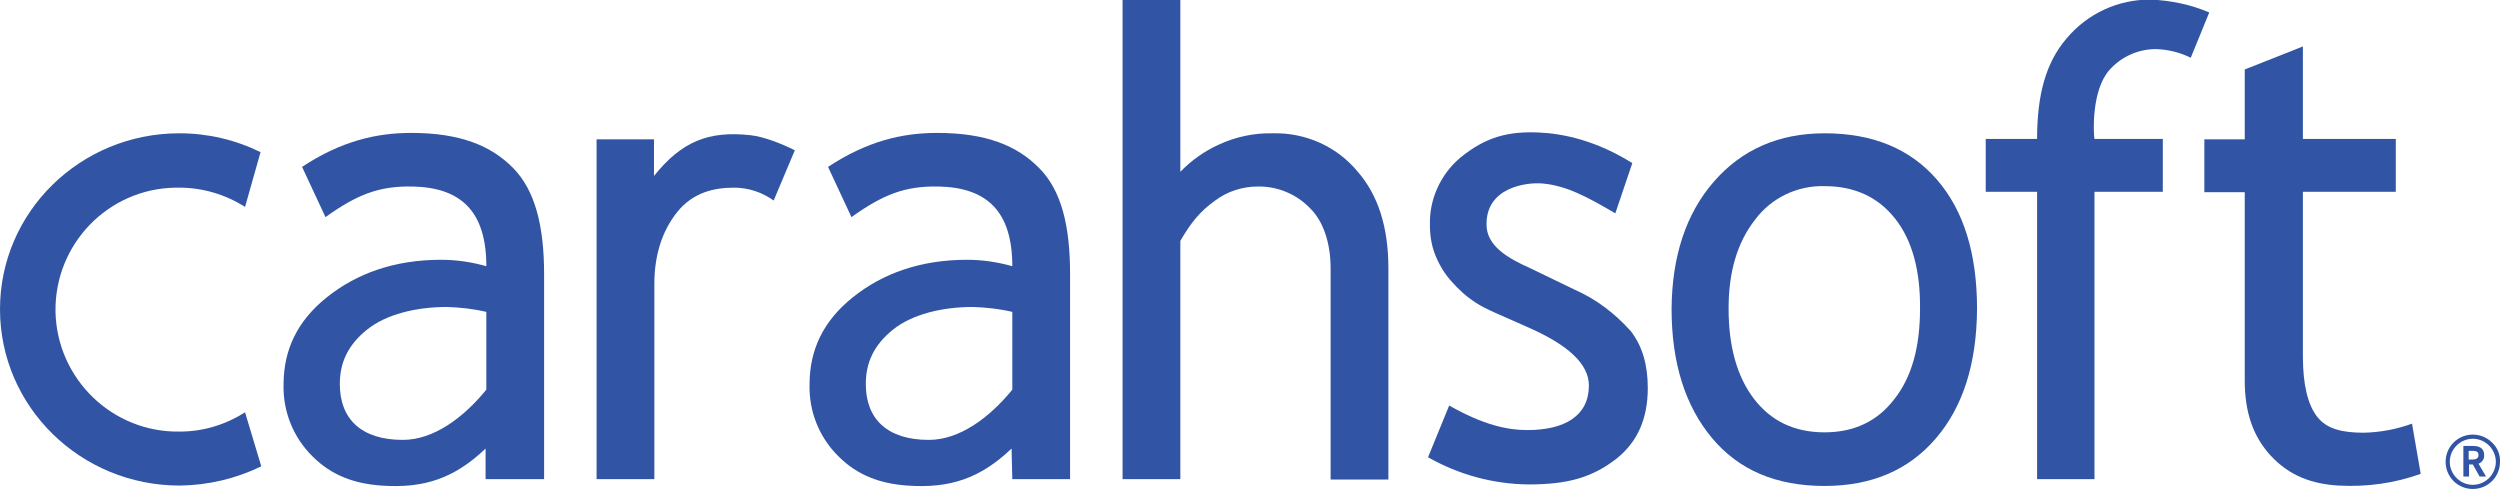
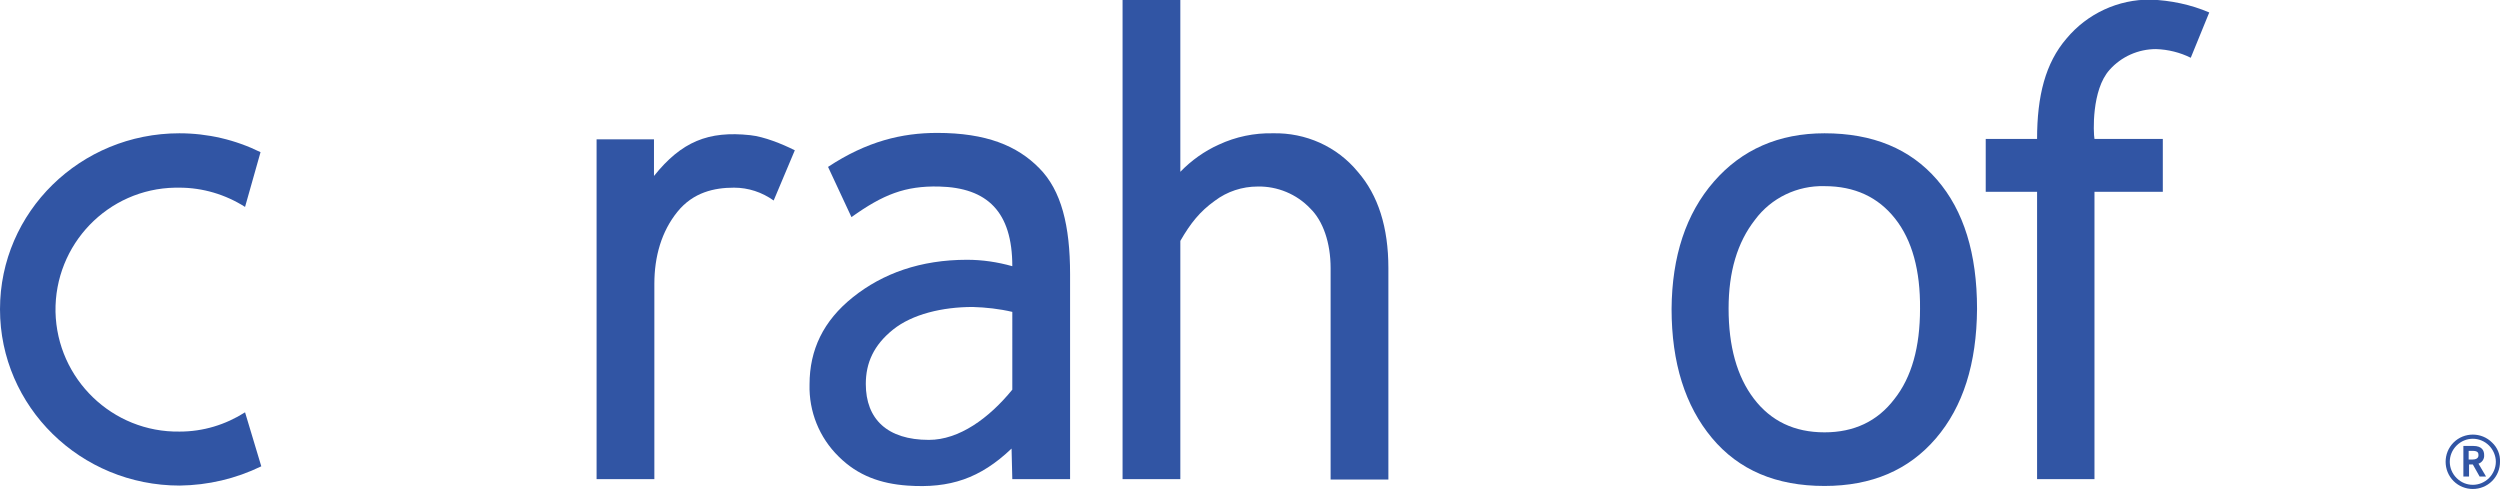
<svg xmlns="http://www.w3.org/2000/svg" version="1.1" id="Layer_1" x="0px" y="0px" viewBox="0 0 662.1 129.5" style="enable-background:new 0 0 662.1 129.5;" xml:space="preserve">
  <style type="text/css"> .st0{fill:#3155A4;} </style>
  <title>Carahsoft Blue Vector Logo - Web Pantone 286 U</title>
  <g>
    <path class="st0" d="M198.7,35.8c-11.1-1.2-18.2,1.7-25.5,10.8v-9.7H158v90h15.3V75.2c0-7.3,1.9-13.9,6.1-19.1s9.8-6.4,15-6.4 c3.8,0,7.4,1.2,10.5,3.4l5.6-13.3C207.1,38.1,202.4,36.2,198.7,35.8z" />
-     <path class="st0" d="M128.8,126.9h15.3V72.6c0-12.8-2.4-22.2-8.2-28.1s-14-9.3-27-9.3c-9.3,0-18.6,2.2-28.9,9l6.2,13.3 c8.4-6,14.2-8.3,23.2-8.1c12.8,0.3,19.4,6.7,19.4,21.1c-3.9-1.1-7.9-1.7-12-1.7c-12.3,0-22.3,3.6-30.2,9.9s-11.5,14-11.5,23.1 c-0.2,7.2,2.6,14.1,7.7,19.1c5.1,5.1,11.2,7.2,18.2,7.7c11.3,0.8,19.3-1.9,27.6-9.8V126.9z M128.8,103.2 c-6.2,7.6-14.1,13.3-22.1,13.3c-11,0-16.7-5.5-16.7-14.8c0-5.6,2.1-10.3,7.2-14.4s13.1-6,21.1-6c3.5,0.1,7.1,0.5,10.5,1.3V103.2z" />
    <path class="st0" d="M268.1,126.9h15.3V72.6c0-12.8-2.3-22.2-8.2-28.1c-5.8-5.9-14-9.3-27-9.3c-9.3,0-18.6,2.2-28.9,9l6.2,13.3 c8.4-6,14.2-8.3,23.2-8.1c12.8,0.3,19.4,6.7,19.4,21.1c-3.9-1.1-7.9-1.7-12-1.7c-12.3,0-22.3,3.6-30.2,9.9s-11.5,14-11.5,23.1 c-0.2,7.2,2.6,14.1,7.7,19.1c5.1,5.1,11.2,7.2,18.2,7.7c11.3,0.8,19.3-1.9,27.6-9.8L268.1,126.9z M268.1,103.2 c-6.2,7.6-14.1,13.3-22.1,13.3c-11,0-16.7-5.5-16.7-14.8c0-5.6,2.1-10.3,7.2-14.4s13.1-6,21.1-6c3.5,0.1,7.1,0.5,10.5,1.3 L268.1,103.2z" />
    <path class="st0" d="M337.1,35.3c-4.9-0.1-9.8,0.9-14.3,3c-3.8,1.7-7.3,4.2-10.2,7.2V0h-15.3v126.9h15.3V63.8 c2.7-4.7,5.2-7.8,9.1-10.6c3.3-2.5,7.3-3.8,11.4-3.8c5.2-0.1,10.3,2,13.9,5.8c3.4,3.3,5.4,9.1,5.4,15.8v56h15.3v-56 c0-10.8-2.7-19.3-8.1-25.5C354.1,38.8,345.8,35.1,337.1,35.3z" />
-     <path class="st0" d="M417,76.7l-11.8-5.7c-5.9-2.6-11.4-5.9-11.5-11.3c-0.3-10.1,10.6-11.5,14.9-11.1c6.3,0.6,11.7,3.5,19.2,7.9 l4.5-13.3c-9.4-5.9-18.1-7.8-24.6-8.1c-8.3-0.4-14.3,1.2-21,6.7c-5.2,4.4-8.2,11-8,17.8c0,2.7,0.4,5.4,1.4,7.9 c1,2.5,2.4,4.9,4.2,6.9c1.9,2.2,4.1,4.2,6.6,5.8c2.5,1.7,7.4,3.6,14.7,6.9c9.5,4.3,15.2,9.2,15.2,15c0,8.1-6.5,11.8-16.3,11.8 c-5.4,0-11.7-1.4-20.7-6.5l-5.6,13.7c8.1,4.6,17.2,7.1,26.6,7.2c10.6,0,17-1.9,23.4-6.9c5.6-4.5,8.2-10.7,8.2-18.6 c0-6.1-1.4-11.1-4.5-15.1C427.7,83,422.7,79.2,417,76.7z" />
    <path class="st0" d="M513,47.6c-7.1-8.2-17-12.3-29.8-12.3c-12.1,0-21.9,4.3-29.3,12.8c-7.4,8.5-11.1,19.8-11.2,33.7 c0,14.3,3.6,25.7,10.7,34.2c7.1,8.5,17,12.7,29.8,12.7c12.5,0,22.3-4.2,29.5-12.6c7.2-8.4,10.8-19.8,10.9-34.3 C523.6,67.2,520.1,55.8,513,47.6z M501.7,105.7c-4.5,5.9-10.7,8.8-18.5,8.8c-8,0-14.2-3-18.7-8.9c-4.5-5.9-6.7-13.9-6.7-23.9 c0-9.7,2.3-17.5,7-23.5c4.3-5.8,11.2-9.1,18.4-8.9c8,0,14.2,2.9,18.7,8.6s6.7,13.7,6.6,23.9C508.5,91.9,506.3,99.9,501.7,105.7z" />
    <path class="st0" d="M547.3,10.2c-5.6,6.5-7.8,15.2-7.8,26.6h-13.6v14h13.6v76.1h15.2V50.8h18.1v-14h-18.1c-0.3-1.6-0.8-13,4-18.3 c3.1-3.5,7.6-5.5,12.3-5.5c3.2,0.1,6.4,0.9,9.2,2.3l4.9-12c-4.9-2.1-10.2-3.2-15.5-3.4C561-0.2,552.8,3.6,547.3,10.2z" />
-     <path class="st0" d="M626,114.6c-5.7,0-9.8-1-12.3-4.2s-3.8-8.5-3.8-16V50.8h24.6v-14h-24.6V12.3l-15.4,6.1v18.5h-10.7v14h10.7 v49.9c0,8,2,14.6,6.9,19.9s10.9,7.5,18,7.9c7.4,0.4,14.7-0.6,21.7-3.1l-2.3-13.3C634.7,113.7,630.4,114.5,626,114.6z" />
    <path class="st0" d="M0,81.9c0,25.8,21.3,46.7,47.6,46.7c7.5-0.1,14.8-1.8,21.6-5.1l-4.3-14.3c-5.2,3.3-11.1,5.1-17.3,5.1 c-17.8,0.3-32.5-13.9-32.9-31.7C14.4,64.7,28.6,50,46.4,49.7c0.4,0,0.8,0,1.1,0c6.2,0,12.2,1.8,17.4,5.1L69,40.3 c-6.7-3.3-14-5-21.5-5C21.3,35.3,0,56.1,0,81.9z" />
    <path class="st0" d="M660,117.2c-2.8-2.8-7.4-2.8-10.2,0s-2.8,7.4,0,10.2s7.4,2.8,10.2,0c1.4-1.4,2.1-3.2,2.1-5.1 C662.2,120.4,661.4,118.5,660,117.2z M659.2,126.6c-2.4,2.4-6.2,2.4-8.6,0c-2.4-2.4-2.4-6.2,0-8.6c2.4-2.4,6.2-2.4,8.6,0 c1.1,1.1,1.8,2.7,1.8,4.3C661,123.9,660.3,125.5,659.2,126.6L659.2,126.6z" />
    <path class="st0" d="M657.9,120.5c0-1.1-0.5-2.4-2.9-2.4h-2.6v8.1h1.5v-3.2h1l1.8,3.2h1.7l-2-3.4 C657.3,122.5,658,121.6,657.9,120.5z M654.8,121.7h-1v-2.3h1c1.4,0,1.6,0.5,1.6,1.1C656.4,120.8,656.4,121.7,654.8,121.7z" />
  </g>
</svg>